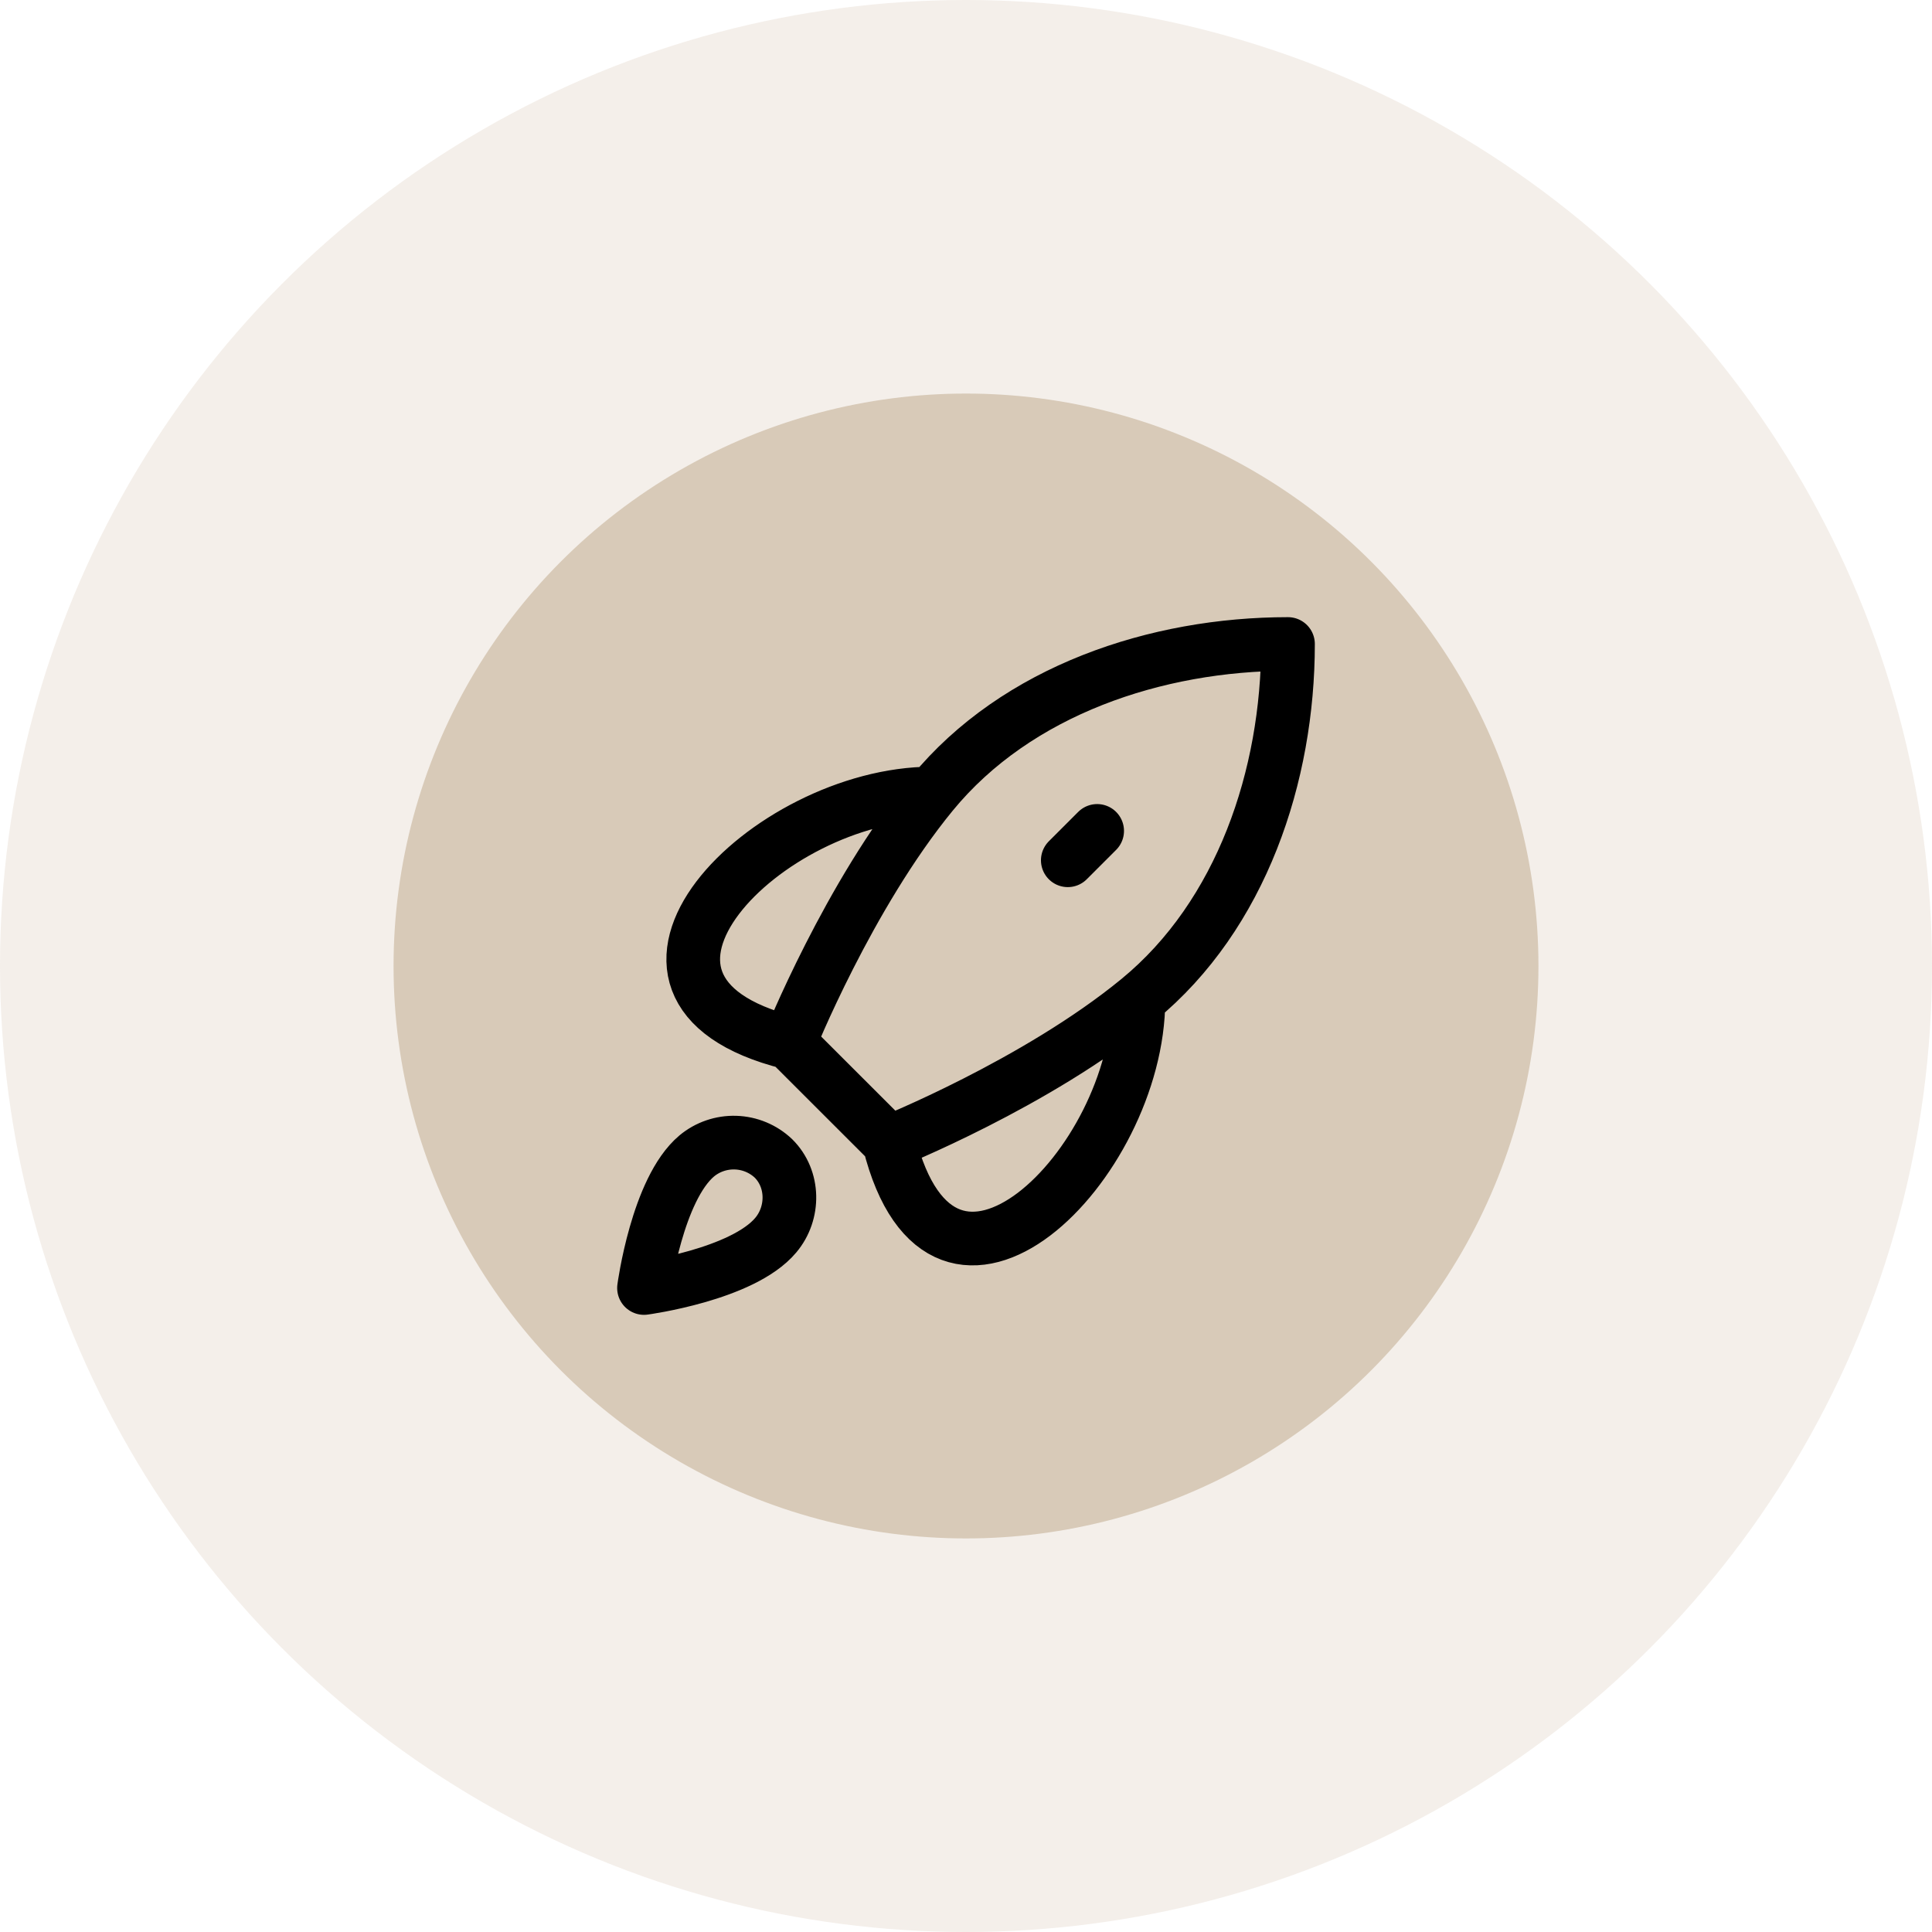
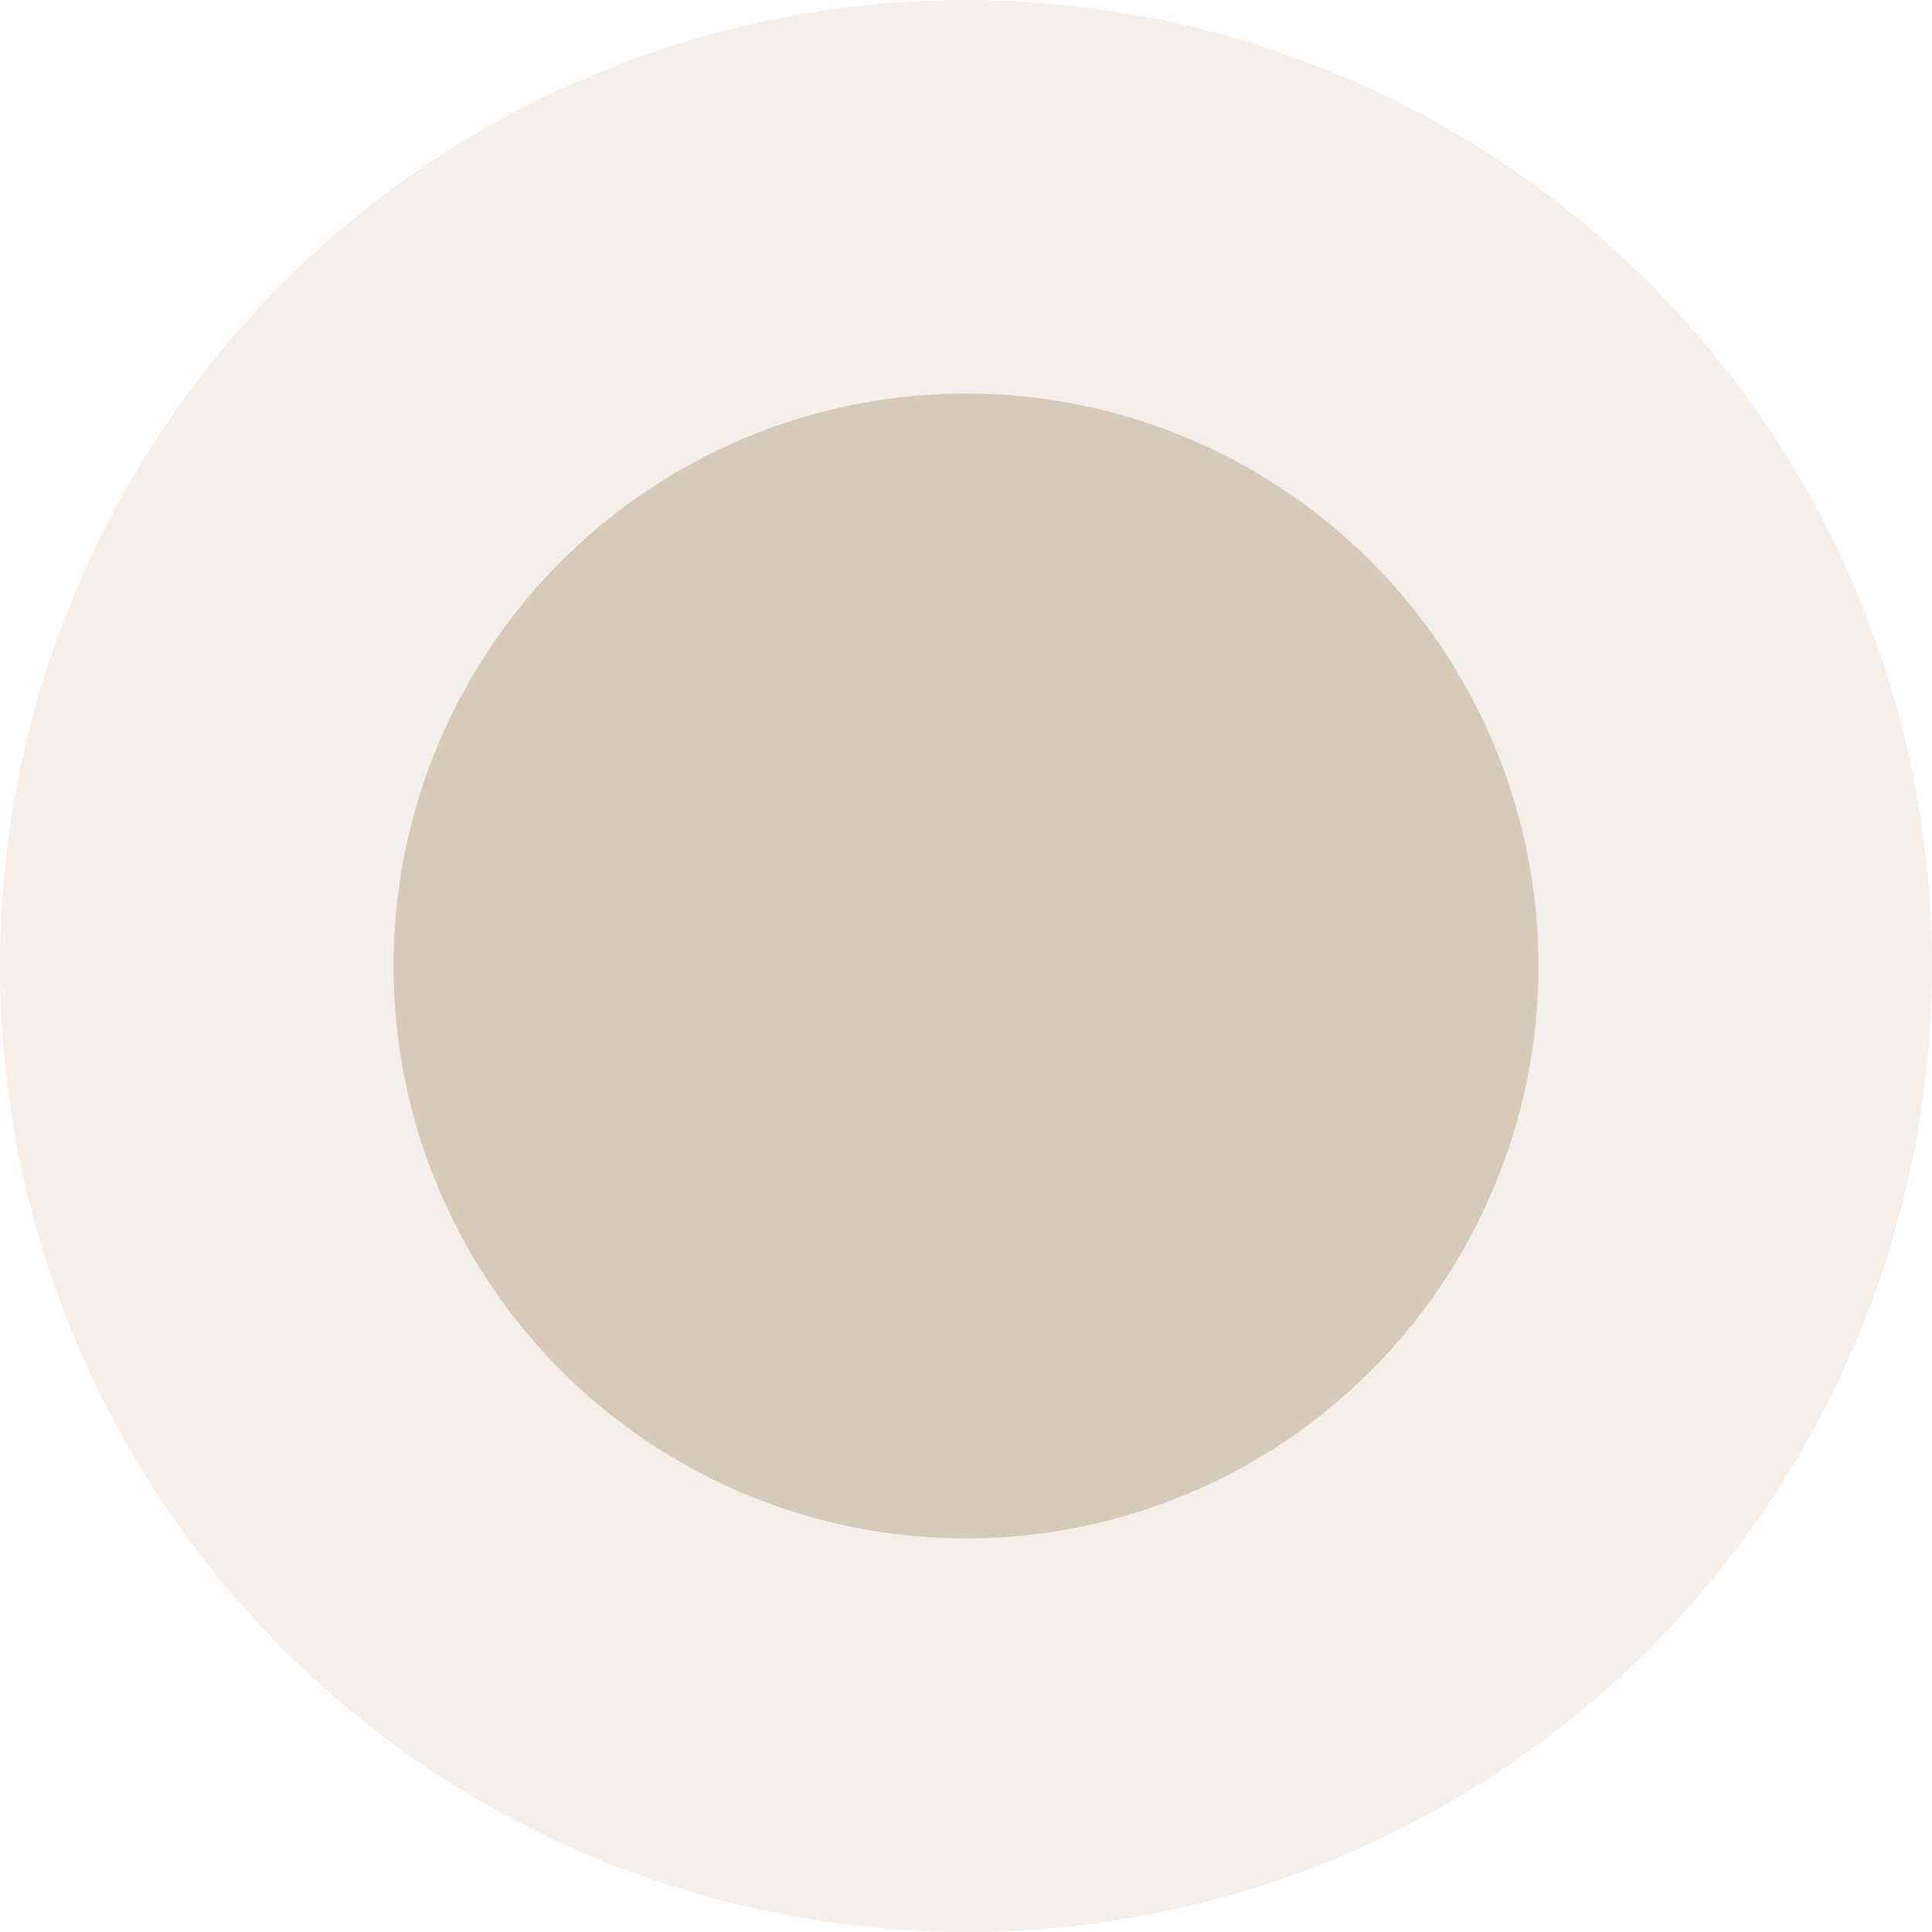
<svg xmlns="http://www.w3.org/2000/svg" width="54" height="54" viewBox="0 0 54 54" fill="none">
  <circle opacity="0.3" cx="27" cy="27" r="27" fill="#D8CAB8" />
  <circle cx="27" cy="27" r="16" fill="#D8CAB8" />
-   <path d="M22.064 29.145L24.852 31.931M22.064 29.145C22.064 29.145 23.71 25.033 26.052 22.179M22.064 29.145C16.004 27.63 21.449 22.179 26.052 22.179M24.852 31.931C24.852 31.931 28.965 30.286 31.819 27.944M24.852 31.931C26.367 37.989 31.819 32.546 31.819 27.944M26.052 22.179C28.421 19.293 32.327 18 36 18C36 21.672 34.706 25.575 31.819 27.944M29.845 24.045L30.666 23.224M19.474 32.309C18.368 33.239 18 36 18 36C18 36 20.755 35.631 21.683 34.523C22.205 33.903 22.198 32.951 21.616 32.376C21.329 32.105 20.952 31.949 20.558 31.937C20.163 31.925 19.777 32.057 19.474 32.309Z" stroke="black" stroke-width="1.5" stroke-linecap="round" stroke-linejoin="round" />
</svg>